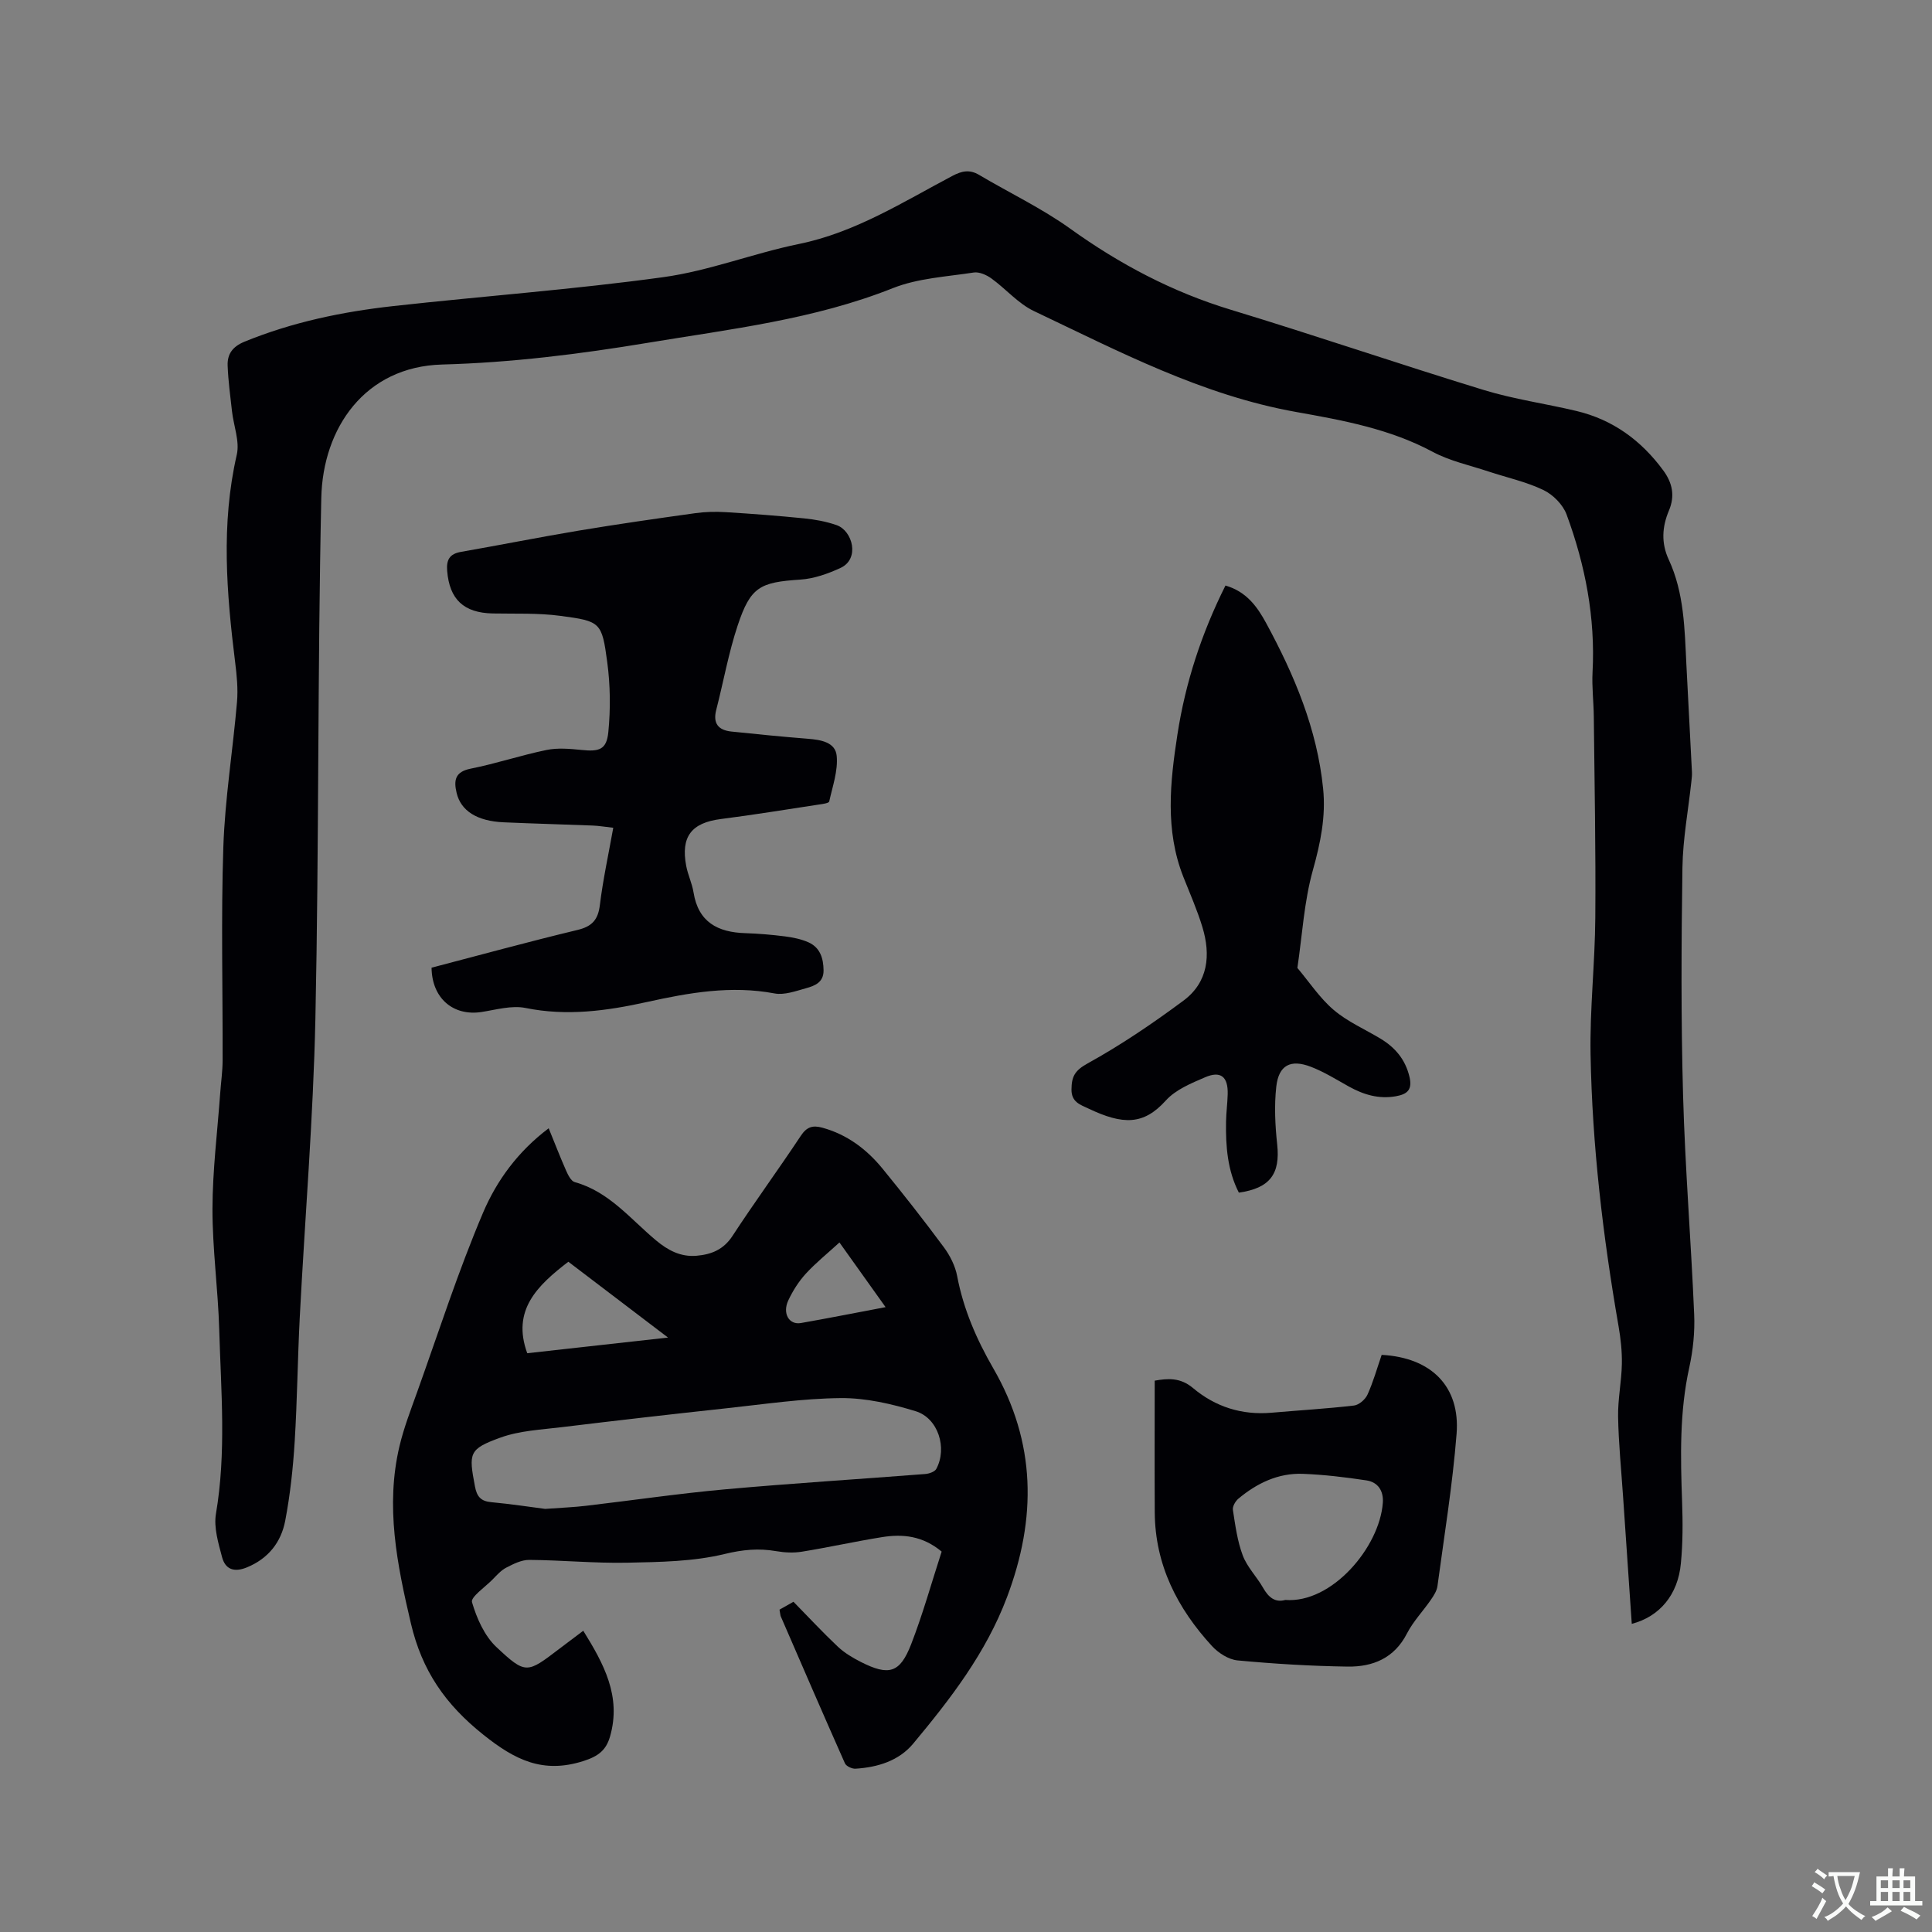
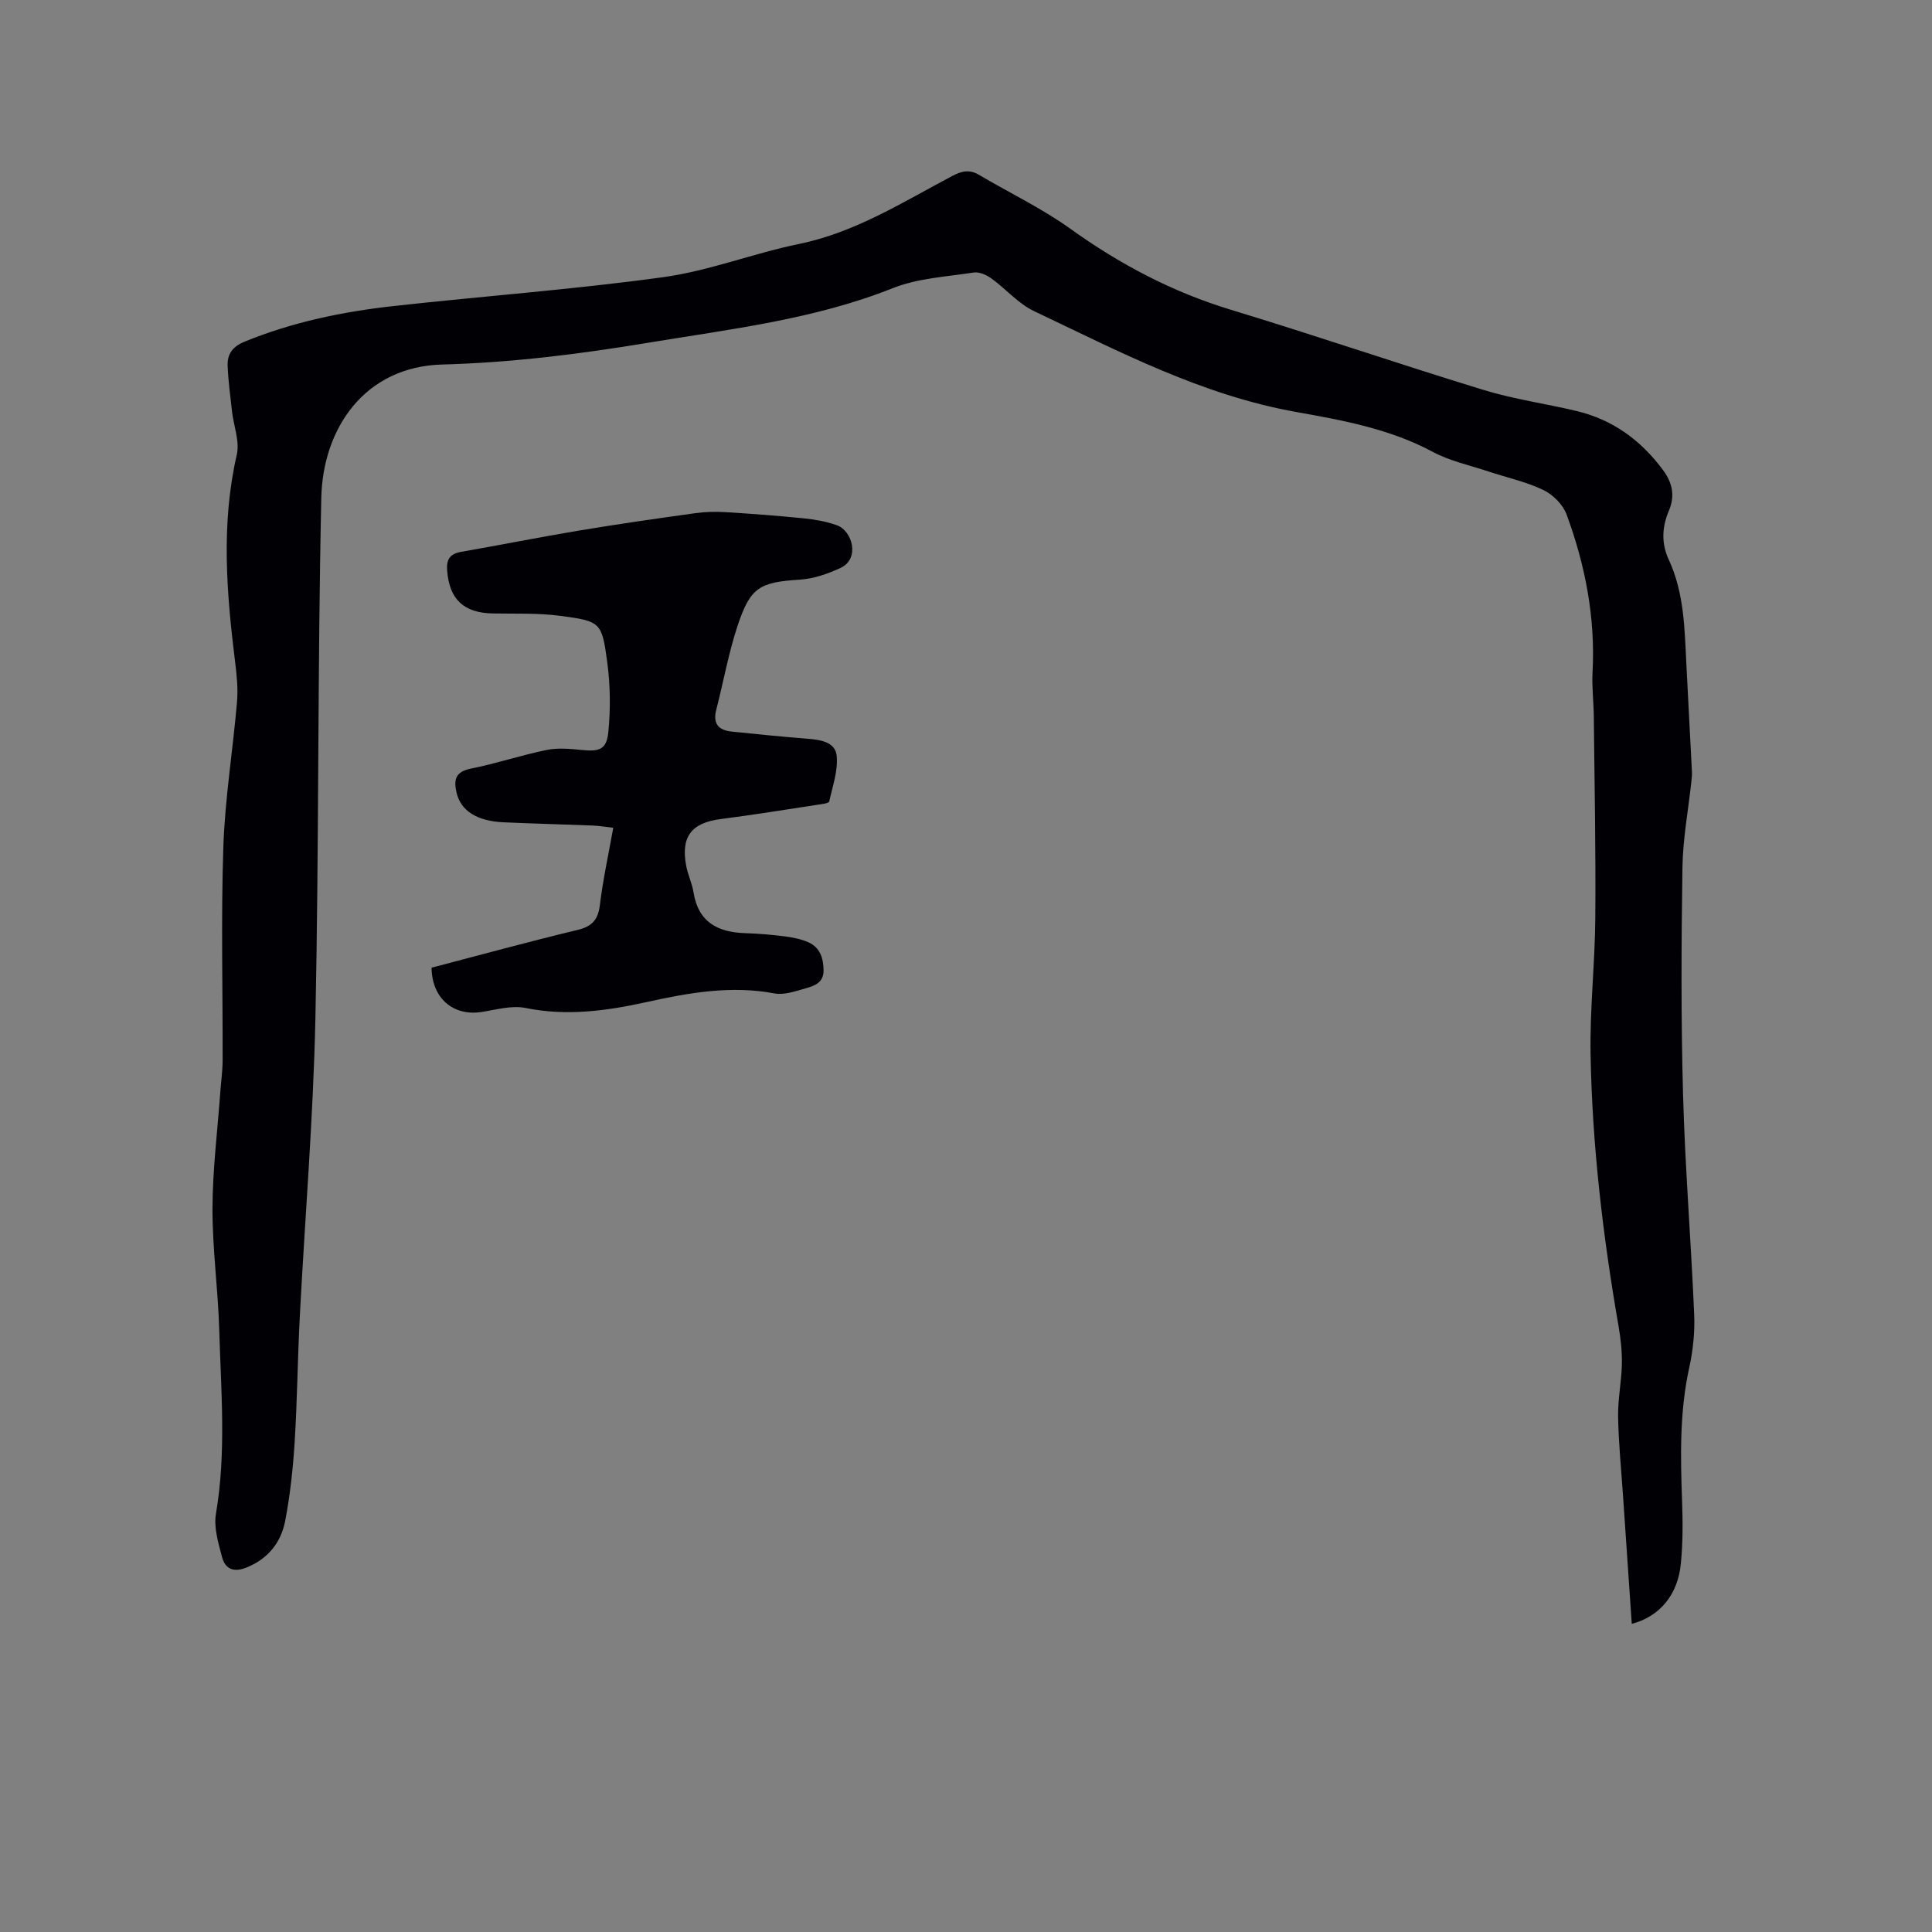
<svg xmlns="http://www.w3.org/2000/svg" enable-background="new 0 0 400 400" viewBox="0 0 400 400">
  <rect x="0" y="0" width="400" height="400" fill="#808080" stroke="none" />
  <g fill="#010105">
    <path d="m337.84 336.2c-.6-8.81-1.2-17.58-1.8-26.35-.37-5.5-.93-11-1.03-16.5-.07-3.64.71-7.29.78-10.95.05-2.61-.24-5.27-.69-7.85-3.23-18.61-5.45-37.35-5.79-56.23-.17-9.42.91-18.85.98-28.28.11-13.88-.16-27.76-.31-41.64-.03-3.07-.42-6.16-.26-9.22.6-11.3-1.5-22.16-5.38-32.67-.75-2.03-2.8-4.1-4.78-5.05-3.58-1.72-7.57-2.58-11.38-3.84-3.89-1.3-8.01-2.17-11.57-4.08-8.87-4.76-18.64-6.53-28.23-8.24-19.54-3.48-36.76-12.57-54.32-20.9-3.26-1.55-5.79-4.58-8.8-6.75-1.01-.73-2.51-1.4-3.65-1.23-5.63.87-11.56 1.17-16.76 3.24-16.35 6.5-33.59 8.47-50.7 11.31-14.12 2.34-28.24 4.11-42.61 4.5-16.02.44-24.7 13.18-25.02 27.61-.79 35.92-.46 71.86-1.22 107.78-.44 20.65-2.17 41.27-3.24 61.91-.44 8.57-.52 17.16-1.05 25.72-.34 5.48-.93 10.98-1.96 16.37-.85 4.43-3.48 7.82-7.93 9.65-2.66 1.09-4.48.41-5.15-2.14-.77-2.92-1.74-6.12-1.26-8.96 2.16-12.69 1.05-25.39.68-38.08-.24-8.36-1.41-16.7-1.4-25.05.02-8.02 1.03-16.04 1.61-24.06.16-2.22.48-4.43.49-6.65.04-14.74-.34-29.49.15-44.22.34-10.02 1.97-20 2.83-30.01.23-2.7-.04-5.48-.38-8.18-1.78-14.35-2.97-28.64.33-43 .64-2.78-.65-6-.99-9.02-.35-3.14-.78-6.28-.9-9.44-.09-2.39 1.02-3.95 3.5-4.96 9.9-4.05 20.25-6.2 30.79-7.37 18.64-2.07 37.36-3.43 55.93-5.99 9.48-1.31 18.61-4.93 28.03-6.86 11.69-2.39 21.52-8.67 31.78-14.09 1.96-1.04 3.58-1.4 5.57-.21 6.27 3.72 12.93 6.88 18.83 11.11 10.26 7.37 21.15 13.12 33.27 16.8 17.53 5.32 34.86 11.26 52.38 16.62 6.25 1.91 12.8 2.82 19.18 4.34 7.53 1.79 13.41 6.1 17.96 12.29 1.9 2.58 2.48 5.27 1.18 8.34-1.41 3.34-1.63 6.7-.04 10.13 3.21 6.91 3.29 14.37 3.66 21.77.38 7.41.78 14.82 1.15 22.23.03.62-.04 1.26-.11 1.88-.64 5.97-1.77 11.93-1.86 17.9-.23 15.69-.31 31.39.13 47.08.42 15.14 1.66 30.26 2.3 45.4.16 3.65-.23 7.42-1.01 11-2.04 9.22-1.82 18.5-1.49 27.83.15 4.23.16 8.5-.25 12.7-.58 6.53-4.42 11.07-10.17 12.56z" />
-     <path d="m161.39 333.26c1.12-.63 2.12-1.2 2.89-1.63 3.12 3.18 6.06 6.35 9.19 9.3 1.36 1.28 3.06 2.29 4.74 3.15 5.82 2.95 8.11 2.33 10.43-3.65 2.44-6.29 4.25-12.82 6.32-19.19-3.95-3.29-8.09-3.68-12.37-2.99-5.54.89-11.02 2.11-16.56 3.01-1.73.28-3.58.19-5.32-.11-3.65-.63-6.94-.32-10.69.59-6.48 1.57-13.38 1.66-20.12 1.8-6.77.14-13.55-.53-20.33-.58-1.6-.01-3.29.84-4.77 1.61-1.1.57-1.97 1.59-2.87 2.5-1.53 1.54-4.51 3.59-4.21 4.64.98 3.34 2.58 6.97 5.05 9.29 6.1 5.73 6.35 5.46 13.03.37 1.58-1.2 3.17-2.39 4.96-3.74 4.25 6.85 7.92 13.57 5.55 21.87-.81 2.83-2.4 4.11-5.51 5.1-8.37 2.67-14.15-.19-20.71-5.43-7.86-6.26-12.72-13.25-15.02-23.07-2.87-12.21-5.31-24.24-2.36-36.69.9-3.79 2.32-7.47 3.64-11.15 4.46-12.45 8.51-25.08 13.68-37.23 2.8-6.56 7.16-12.61 13.57-17.43 1.31 3.21 2.39 6.01 3.6 8.75.4.91 1.03 2.18 1.79 2.39 7.13 1.98 11.54 7.66 16.86 12.09 2.45 2.04 5.09 3.45 8.38 3.16 3.06-.27 5.56-1.26 7.42-4.1 4.58-7.01 9.53-13.77 14.16-20.75 1.23-1.85 2.46-2.21 4.46-1.66 5.12 1.41 9.14 4.44 12.42 8.44 4.36 5.33 8.61 10.76 12.71 16.29 1.29 1.74 2.37 3.88 2.77 5.99 1.3 6.88 4.03 13.13 7.49 19.12 8.86 15.33 9 31.02 2.82 47.38-4.37 11.57-11.7 21.04-19.42 30.31-2.97 3.56-7.35 4.89-11.93 5.18-.72.05-1.92-.51-2.19-1.1-4.51-10.15-8.91-20.34-13.33-30.53-.08-.29-.09-.62-.22-1.3zm-48.52-20.86c3.59-.26 6.03-.35 8.44-.64 9.57-1.12 19.12-2.53 28.71-3.4 13.82-1.25 27.67-2.1 41.51-3.18.81-.06 1.99-.45 2.32-1.06 2.32-4.31.4-10.52-4.29-11.95-4.98-1.52-10.3-2.75-15.46-2.71-7.91.07-15.83 1.26-23.72 2.11-11.37 1.23-22.73 2.53-34.08 3.91-4.26.52-8.72.72-12.69 2.16-6.58 2.38-6.58 3.2-5.28 10.09.4 2.13 1.21 3.08 3.39 3.28 4.1.38 8.17 1.01 11.15 1.39zm25.44-35.47c-7.44-5.66-14.12-10.75-20.64-15.7-6.43 4.94-11.76 10.03-8.51 18.94 9.4-1.05 18.82-2.09 29.15-3.24zm35.49-19.69c-2.5 2.29-4.91 4.22-6.97 6.47-1.47 1.61-2.69 3.54-3.62 5.52-1.27 2.7.16 5.12 2.61 4.69 5.7-1 11.38-2.13 17.53-3.29-3.36-4.71-6.53-9.15-9.55-13.39z" />
    <path d="m89.35 200.35c10.14-2.65 20.13-5.39 30.2-7.81 3.05-.73 4.28-2.12 4.65-5.19.64-5.23 1.77-10.39 2.77-15.97-1.64-.18-2.95-.41-4.27-.46-6.14-.24-12.28-.4-18.42-.67-5.51-.24-8.86-2.37-9.74-6.08-.61-2.56-.38-4.38 2.92-5.03 5.29-1.05 10.43-2.79 15.72-3.87 2.31-.47 4.83-.24 7.22 0 3.68.38 5.19-.06 5.55-3.71.47-4.78.41-9.73-.23-14.49-1.11-8.27-1.36-8.46-9.76-9.57-4.59-.61-9.29-.4-13.94-.49-6.02-.12-8.96-2.92-9.44-8.82-.19-2.3.51-3.52 2.86-3.93 8.13-1.42 16.23-3.04 24.37-4.4 8.04-1.34 16.12-2.5 24.19-3.62 2.07-.29 4.21-.33 6.3-.2 5.39.33 10.78.74 16.15 1.28 2.29.23 4.62.65 6.78 1.41 3.29 1.16 4.86 6.98.78 8.86-2.6 1.2-5.5 2.23-8.32 2.41-8.34.55-10.29 1.48-12.95 9.46-1.9 5.7-2.95 11.68-4.45 17.51-.73 2.83.45 4.21 3.15 4.49 5.25.55 10.51 1.07 15.78 1.49 2.67.21 5.75.68 6.01 3.56.29 3.08-.86 6.3-1.55 9.43-.08.34-1.28.51-1.99.61-6.81 1.03-13.6 2.15-20.43 3.02-6.07.77-8.34 3.61-7.19 9.7.35 1.86 1.22 3.63 1.52 5.5.99 6.16 5.02 8.25 10.7 8.43 2.75.09 5.5.32 8.23.67 1.65.21 3.36.56 4.87 1.23 2.4 1.08 3.09 3.28 3.12 5.79.03 2.52-1.84 3.22-3.66 3.72-2.12.59-4.46 1.45-6.49 1.07-9-1.7-17.71-.15-26.4 1.77-8.32 1.84-16.59 2.98-25.15 1.24-2.86-.58-6.08.36-9.09.83-5.83.91-10.29-2.78-10.37-9.17z" />
-     <path d="m253.72 121.23c4.38 1.26 6.61 4.44 8.42 7.77 5.84 10.76 10.56 21.94 11.8 34.29.58 5.76-.54 11.21-2.11 16.82-1.84 6.55-2.21 13.51-3.22 20.29 2.47 2.93 4.63 6.24 7.51 8.69 2.86 2.44 6.47 4 9.73 5.97 3.02 1.83 5.11 4.3 5.96 7.86.63 2.63-.36 3.62-2.82 4.05-3.55.62-6.68-.33-9.73-2.02-2.58-1.44-5.13-3.04-7.87-4.09-4.21-1.61-6.65-.32-7.15 4.12-.44 3.94-.24 8.01.19 11.97.65 6.07-1.47 9.06-7.94 9.97-2.35-4.59-2.74-9.59-2.65-14.67.03-1.91.29-3.81.34-5.71.1-3.61-1.43-4.9-4.68-3.5-2.88 1.24-6.1 2.56-8.12 4.8-4.62 5.12-8.86 5.09-16.06 1.66-1.65-.78-3.5-1.32-3.48-3.92.02-2.66.65-3.92 3.32-5.4 6.91-3.81 13.5-8.29 19.85-13 5.14-3.81 5.7-9.45 3.93-15.25-1.07-3.53-2.58-6.94-3.94-10.38-3.82-9.68-2.75-19.58-1.23-29.46 1.65-10.72 4.98-20.94 9.95-30.86z" />
-     <path d="m286.06 280.51c10.26.55 16.29 6.53 15.51 16.36-.83 10.54-2.55 21.02-3.96 31.51-.13.99-.76 1.96-1.35 2.82-1.62 2.36-3.67 4.48-4.96 6.99-2.63 5.14-7.08 6.93-12.28 6.86-7.61-.11-15.22-.57-22.8-1.28-1.86-.18-3.98-1.54-5.3-2.98-7.16-7.8-11.78-16.8-11.84-27.67-.05-9-.01-18-.01-27.27 2.66-.46 5.27-.71 7.93 1.53 4.62 3.89 10.11 5.64 16.24 5.11 5.7-.5 11.42-.83 17.09-1.49 1.03-.12 2.34-1.26 2.79-2.25 1.18-2.59 1.95-5.36 2.94-8.24zm-19.95 50.74c9.64.76 19.52-10.92 20.19-20.11.18-2.46-1-4.28-3.39-4.64-4.36-.66-8.77-1.19-13.18-1.36-5.08-.19-9.48 1.93-13.32 5.13-.63.53-1.27 1.63-1.15 2.35.49 3.18.92 6.44 2.04 9.42.91 2.42 2.9 4.4 4.21 6.7 1.12 1.97 2.48 3.11 4.6 2.51z" />
  </g>
-   <path d="m377.9 391.2c-.2.3-.4.5-.6.8-.7-.6-1.4-1-2.2-1.5.2-.3.4-.5.5-.8.6.4 1.4.8 2.3 1.5zm-1.8 6.1c-.2-.2-.5-.4-.9-.6.4-.6.8-1.2 1.2-1.9s.7-1.3.9-1.9c.3.3.5.5.8.7-.7 1.3-1.4 2.6-2 3.7zm2.2-9c-.3.3-.5.5-.6.8-.6-.6-1.3-1.1-2-1.5.3-.3.5-.5.6-.7.6.5 1.3.9 2 1.4zm.3.2v-.9h2 4.5c-.3 1.3-.6 2.5-1 3.6s-.9 2.1-1.4 3c.4.5 1 1 1.6 1.4s1.2.8 1.9 1.1c-.3.2-.5.4-.8.8-.4-.3-1-.7-1.6-1.2s-1.2-1.1-1.6-1.6c-.5.6-1.1 1.1-1.7 1.6s-1.4.9-2.1 1.4c-.1-.3-.3-.5-.7-.8.6-.2 1.2-.5 1.9-1s1.4-1.1 2-1.8c-.5-.8-.9-1.6-1.2-2.5s-.6-2-.8-3.2c-.4.1-.7.1-1 .1zm2.5 2.7c.3 1 .7 1.7 1 2.2.3-.5.6-1.1 1-2s.6-1.9.9-3h-3.2-.4c.1.9.3 1.8.7 2.8z" fill="#fafbfa" />
-   <path d="m396.5 388.5v1.5 3.6h1.5v.9c-.4 0-1 0-1.7 0h-7.9c-.5 0-.9 0-1.2 0v-.9h1.3v-3.5c0-.7 0-1.2 0-1.6h2.4c0-.8 0-1.4 0-1.7h1c0 .3-.1.8-.1 1.7h1.5c0-.8 0-1.4 0-1.7h1c0 .3-.1.9-.1 1.7zm-8.2 9.2c-.2-.3-.5-.5-.8-.8.8-.3 1.4-.6 1.9-.9s1-.7 1.4-1.1c.3.3.6.5.9.8-1.6 1-2.8 1.6-3.4 2zm2.6-6.8v-1.6h-1.5v1.6zm0 2.7v-1.9h-1.5v1.9zm2.4-2.7v-1.6h-1.5v1.6zm0 2.7v-1.9h-1.5v1.9zm.2 2 .7-.8c.4.2.9.5 1.6.8s1.3.7 1.8 1c-.3.3-.5.5-.8.8-.4-.3-1.5-1-3.3-1.8zm2-4.7v-1.6h-1.4v1.6zm0 2.7v-1.9h-1.4v1.9z" fill="#fafbfa" />
</svg>